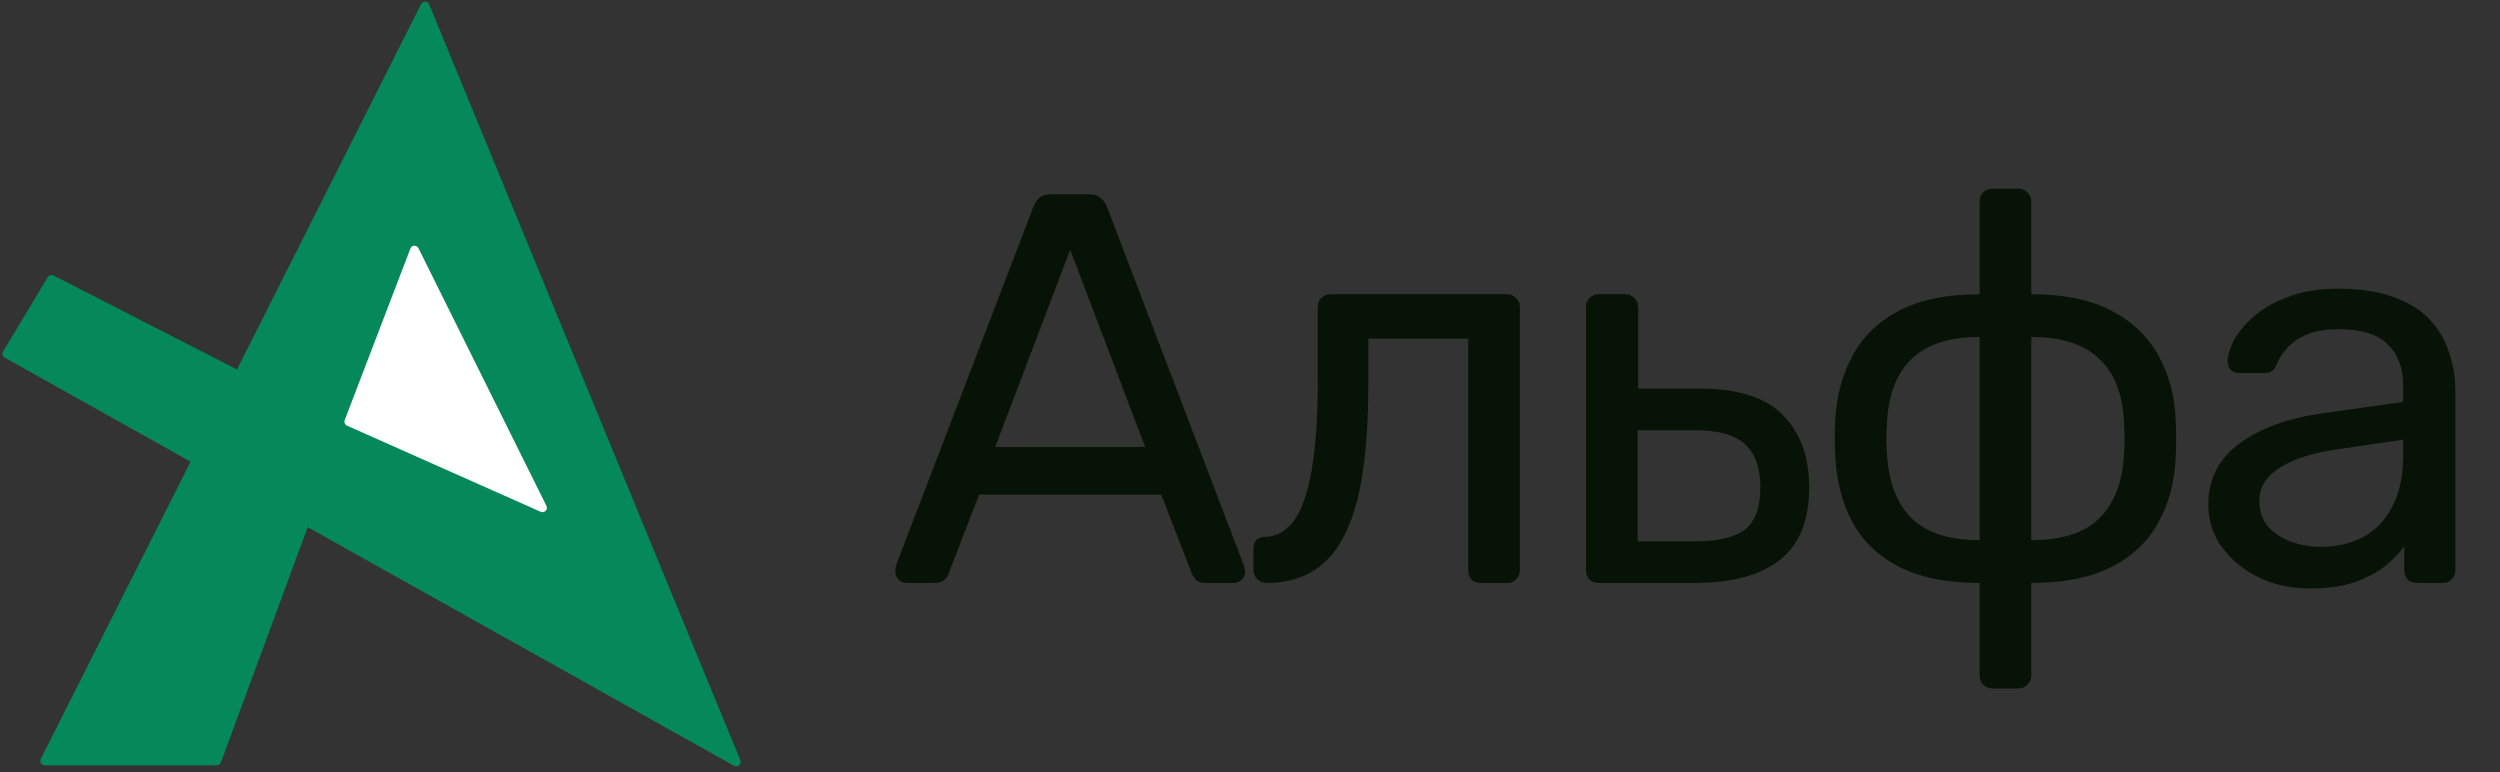
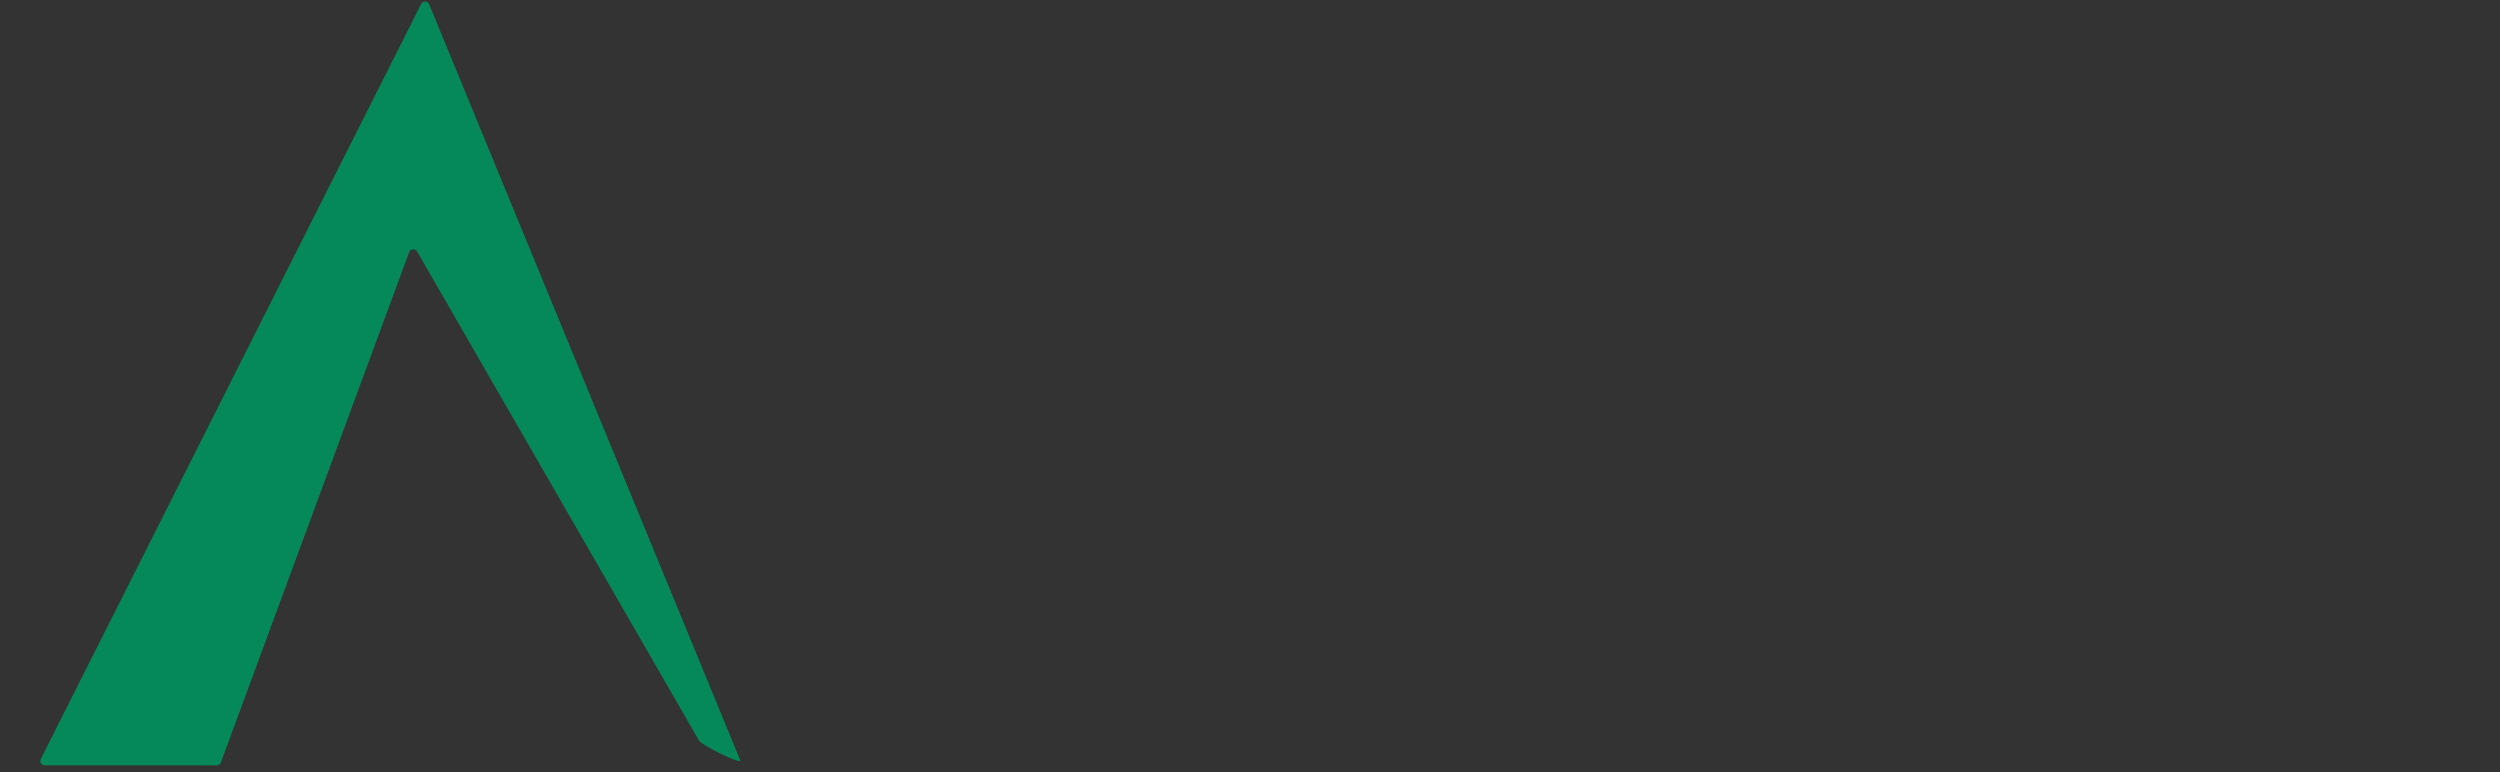
<svg xmlns="http://www.w3.org/2000/svg" width="408" height="126" viewBox="0 0 408 126" fill="none">
  <rect x="0" y="0" width="408" height="126" fill="#333333" stroke="none" />
-   <path d="M55.816 52.807L66.521 34.722C66.786 34.274 67.425 34.248 67.725 34.674L93.909 71.762C93.939 71.805 93.965 71.851 93.985 71.899L101.983 91.025C102.116 91.343 102.004 91.712 101.716 91.902L99.922 93.084C99.71 93.224 99.439 93.241 99.211 93.129L55.882 71.908C55.773 71.854 55.679 71.775 55.61 71.676L54.324 69.845C54.219 69.696 54.175 69.512 54.2 69.331L55.709 58.772C55.714 58.738 55.716 58.704 55.716 58.67V53.173C55.716 53.044 55.751 52.918 55.816 52.807Z" fill="#06895A" />
-   <path d="M7.797 45.235L0.505 57.37C0.296 57.717 0.416 58.169 0.77 58.366C49.984 85.907 73.31 98.96 119.791 124.971C120.386 125.304 121.066 124.698 120.805 124.069L109.435 96.726C109.369 96.569 109.25 96.44 109.099 96.362L8.74 44.966C8.403 44.794 7.991 44.912 7.797 45.235Z" fill="#06895A" />
  <path d="M68.733 0.651L6.658 123.862C6.417 124.34 6.764 124.904 7.299 124.904H21.336H35.373C35.674 124.904 35.943 124.716 36.047 124.434C48.047 91.91 54.774 73.676 66.773 41.152C66.982 40.587 67.751 40.514 68.062 41.03L114.101 120.901C114.558 121.659 121.137 124.889 120.805 124.069L70.04 0.704C69.808 0.132 69.01 0.1 68.733 0.651Z" fill="#06895A" />
-   <path d="M89.174 82.549L68.289 40.501C68.011 39.941 67.199 39.98 66.976 40.564L56.255 68.559C56.119 68.915 56.285 69.317 56.634 69.472L88.24 83.525C88.854 83.798 89.474 83.152 89.174 82.549Z" fill="white" />
-   <path d="M147.925 95.137C147.442 95.137 147.019 94.956 146.657 94.593C146.294 94.231 146.113 93.808 146.113 93.325C146.113 93.022 146.143 92.69 146.204 92.328L168.676 33.701C168.917 33.097 169.25 32.614 169.672 32.251C170.095 31.889 170.73 31.707 171.575 31.707H177.737C178.522 31.707 179.126 31.889 179.549 32.251C180.033 32.614 180.395 33.097 180.637 33.701L203.018 92.328C203.139 92.69 203.199 93.022 203.199 93.325C203.199 93.808 203.018 94.231 202.656 94.593C202.293 94.956 201.87 95.137 201.387 95.137H196.766C196.041 95.137 195.497 94.956 195.135 94.593C194.833 94.231 194.621 93.898 194.501 93.596L189.517 80.729H159.796L154.812 93.596C154.752 93.898 154.54 94.231 154.178 94.593C153.815 94.956 153.271 95.137 152.547 95.137H147.925ZM162.423 72.936H186.889L174.656 40.769L162.423 72.936ZM206.726 95.137C206.122 95.137 205.609 94.925 205.186 94.502C204.763 94.08 204.552 93.566 204.552 92.962V89.609C204.552 88.341 205.186 87.676 206.454 87.616C208.327 87.555 209.898 86.68 211.166 84.988C212.435 83.236 213.401 80.488 214.066 76.742C214.73 72.936 215.063 67.922 215.063 61.7V50.102C215.063 49.498 215.244 49.015 215.606 48.652C216.029 48.229 216.543 48.018 217.147 48.018H245.962C246.566 48.018 247.049 48.229 247.412 48.652C247.834 49.015 248.046 49.498 248.046 50.102V93.053C248.046 93.657 247.834 94.17 247.412 94.593C247.049 94.956 246.566 95.137 245.962 95.137H241.612C241.008 95.137 240.525 94.956 240.163 94.593C239.8 94.17 239.619 93.657 239.619 93.053V55.267H223.308V62.697C223.308 68.496 222.976 73.48 222.312 77.648C221.647 81.756 220.62 85.109 219.231 87.706C217.902 90.244 216.18 92.116 214.066 93.325C212.012 94.533 209.565 95.137 206.726 95.137ZM260.92 95.137C260.316 95.137 259.802 94.956 259.38 94.593C259.017 94.17 258.836 93.657 258.836 93.053V50.102C258.836 49.498 259.017 49.015 259.38 48.652C259.802 48.229 260.316 48.018 260.92 48.018H265.269C265.874 48.018 266.357 48.229 266.719 48.652C267.142 49.015 267.354 49.498 267.354 50.102V63.422H277.502C283.664 63.422 288.164 64.872 291.004 67.772C293.843 70.671 295.262 74.598 295.262 79.551C295.262 84.867 293.692 88.794 290.551 91.331C287.409 93.868 282.697 95.137 276.415 95.137H260.92ZM267.263 88.341H276.777C280.402 88.341 283.06 87.706 284.751 86.438C286.443 85.109 287.288 82.813 287.288 79.551C287.288 76.41 286.473 74.084 284.842 72.574C283.211 71.003 280.523 70.218 276.777 70.218H267.263V88.341ZM325.163 112.353C324.559 112.353 324.045 112.142 323.622 111.719C323.26 111.356 323.079 110.873 323.079 110.269V95.137C317.763 95.137 313.383 94.261 309.94 92.509C306.557 90.757 304.02 88.341 302.328 85.26C300.697 82.179 299.761 78.675 299.519 74.749C299.398 72.634 299.398 70.52 299.519 68.406C299.761 64.419 300.727 60.915 302.419 57.895C304.11 54.814 306.647 52.398 310.03 50.646C313.474 48.894 317.823 48.018 323.079 48.018V32.885C323.079 32.281 323.26 31.798 323.622 31.436C324.045 31.013 324.559 30.801 325.163 30.801H329.422C330.026 30.801 330.509 31.013 330.871 31.436C331.294 31.798 331.506 32.281 331.506 32.885V48.018C336.761 48.018 341.08 48.894 344.463 50.646C347.907 52.398 350.474 54.814 352.165 57.895C353.917 60.915 354.884 64.419 355.065 68.406C355.186 70.52 355.186 72.634 355.065 74.749C354.884 78.675 353.948 82.179 352.256 85.26C350.565 88.341 348.027 90.757 344.645 92.509C341.262 94.261 336.882 95.137 331.506 95.137V110.269C331.506 110.873 331.294 111.356 330.871 111.719C330.509 112.142 330.026 112.353 329.422 112.353H325.163ZM323.079 88.159V54.995C318.185 54.995 314.501 56.173 312.024 58.529C309.547 60.885 308.188 64.389 307.946 69.04C307.886 69.946 307.856 70.822 307.856 71.668C307.856 72.453 307.886 73.269 307.946 74.114C308.248 78.766 309.607 82.27 312.024 84.626C314.501 86.981 318.185 88.159 323.079 88.159ZM331.506 88.159C336.459 88.159 340.144 86.981 342.56 84.626C345.037 82.209 346.396 78.706 346.638 74.114C346.698 73.269 346.729 72.453 346.729 71.668C346.729 70.822 346.698 69.946 346.638 69.04C346.457 64.389 345.098 60.885 342.56 58.529C340.084 56.173 336.399 54.995 331.506 54.995V88.159ZM376.884 96.043C373.864 96.043 371.115 95.439 368.639 94.231C366.162 93.022 364.168 91.391 362.658 89.338C361.148 87.284 360.393 84.958 360.393 82.36C360.393 78.192 362.084 74.87 365.467 72.393C368.85 69.916 373.26 68.285 378.697 67.5L392.198 65.597V62.969C392.198 60.069 391.352 57.804 389.661 56.173C388.03 54.542 385.342 53.727 381.596 53.727C378.878 53.727 376.673 54.27 374.982 55.358C373.351 56.445 372.203 57.834 371.538 59.526C371.176 60.432 370.542 60.885 369.635 60.885H365.558C364.893 60.885 364.38 60.704 364.017 60.341C363.715 59.918 363.564 59.435 363.564 58.891C363.564 57.985 363.897 56.868 364.561 55.539C365.286 54.21 366.373 52.911 367.823 51.642C369.273 50.374 371.115 49.317 373.351 48.471C375.646 47.565 378.425 47.112 381.687 47.112C385.311 47.112 388.362 47.595 390.839 48.562C393.316 49.468 395.249 50.706 396.638 52.277C398.088 53.847 399.115 55.629 399.719 57.623C400.384 59.616 400.716 61.64 400.716 63.694V93.053C400.716 93.657 400.504 94.17 400.081 94.593C399.719 94.956 399.236 95.137 398.632 95.137H394.463C393.799 95.137 393.285 94.956 392.923 94.593C392.561 94.17 392.379 93.657 392.379 93.053V89.156C391.594 90.244 390.537 91.331 389.208 92.418C387.879 93.445 386.218 94.321 384.224 95.046C382.231 95.711 379.784 96.043 376.884 96.043ZM378.787 89.247C381.264 89.247 383.529 88.733 385.583 87.706C387.637 86.619 389.238 84.958 390.386 82.723C391.594 80.488 392.198 77.679 392.198 74.296V71.758L381.687 73.299C377.398 73.903 374.166 74.93 371.991 76.38C369.817 77.769 368.729 79.551 368.729 81.726C368.729 83.417 369.213 84.837 370.179 85.985C371.206 87.072 372.475 87.888 373.985 88.431C375.555 88.975 377.156 89.247 378.787 89.247Z" fill="#081307" />
</svg>